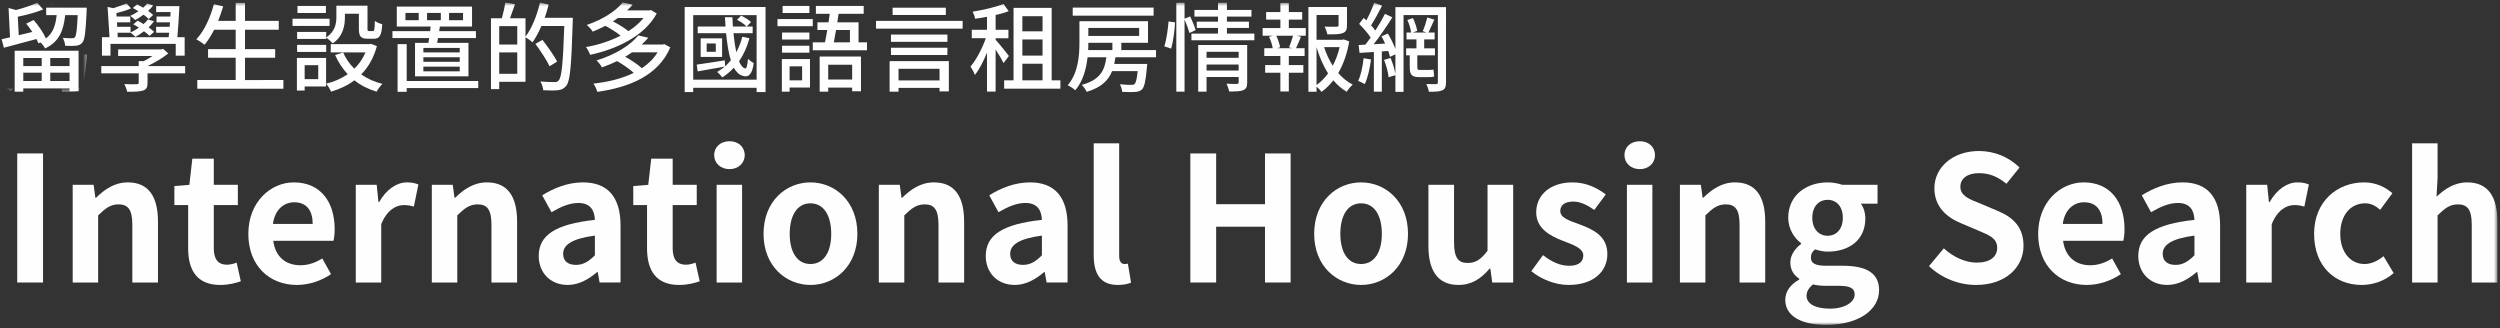
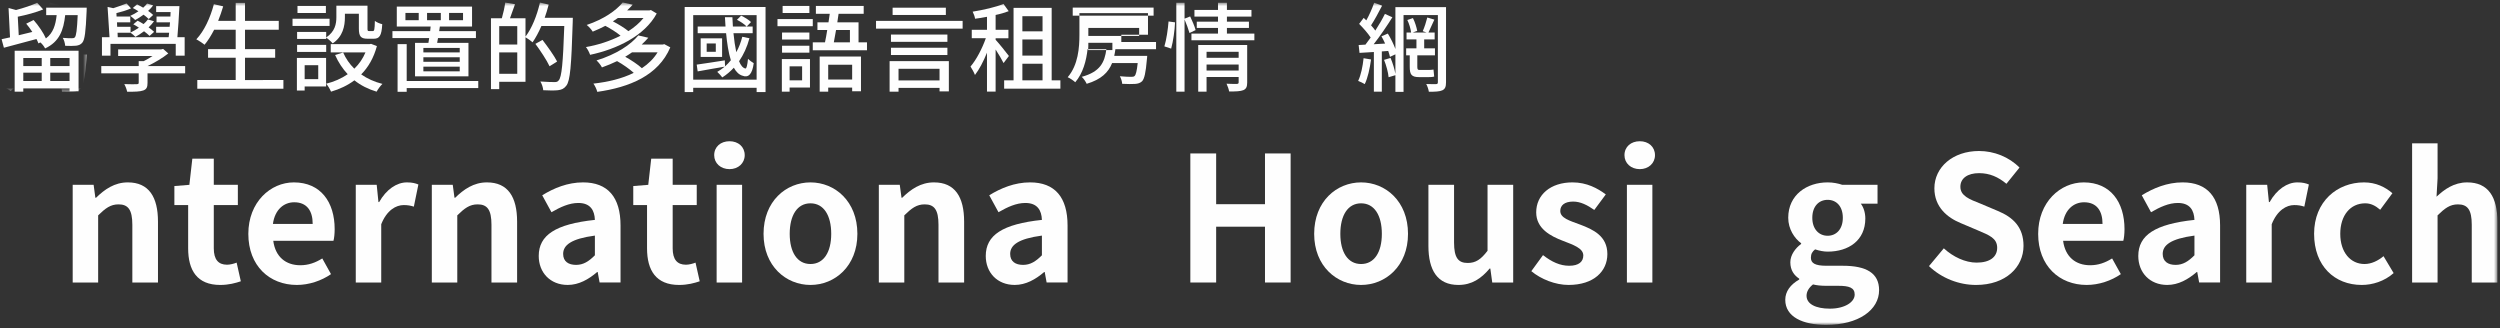
<svg xmlns="http://www.w3.org/2000/svg" height="81" viewBox="0 0 617 81" width="617">
  <rect x="0" y="0" width="617" height="81" fill="#333333" stroke="none" />
  <mask id="a" fill="#fff">
    <path d="m0 22.481v57.549h616.359v-79.576h-616.359v22.027h21.468v-21.979h-21.468v21.979z" fill="#fff" fill-rule="evenodd" />
  </mask>
  <mask id="b" fill="#fff">
    <path d="m0 80.182h616.359v-79.576h-616.359z" fill="#fff" fill-rule="evenodd" />
  </mask>
  <g fill="#fefefe" fill-rule="evenodd">
    <path d="m15.437 19.695c-.239-.886-.933-2.25-1.579-3.255l1.531-.527c.718.957 1.412 2.274 1.699 3.111zm-3.302-13.067c-.431.814-.909 1.579-1.412 2.345h4.356c.168-.694.335-1.508.478-2.345zm-.048 9.908c.574 1.197 1.077 2.8 1.268 3.829l-1.795.479c-.167-1.053-.67-2.68-1.173-3.901zm-2.752-5.648c-.671.837-1.413 1.651-2.178 2.417h9.812c.168-.718.335-1.555.479-2.417zm-.766 6.054c.431 1.388.67 3.184.67 4.356l-1.963.263c.072-1.173-.167-2.991-.502-4.38zm-7.659 4.236c1.388-1.1 2.298-2.991 2.705-4.858l1.89.622c-.503 2.01-1.293 4.093-2.848 5.361zm20.559-7.874s-.024.598-.072.886c-.407 4.786-.837 6.773-1.555 7.514-.479.503-.957.671-1.652.718-.622.072-1.724.072-2.896.024-.024-.598-.239-1.436-.575-1.986 1.053.12 2.058.12 2.489.12.383 0 .598-.048.837-.264.455-.407.814-1.819 1.125-5.098h-14.192c-1.173.909-2.441 1.723-3.805 2.442-.264-.527-.79-1.413-1.173-1.891 4.188-2.082 7.371-5.384 9.621-9.142h-8.09v-1.986h4.404c-.335-.957-1.029-2.274-1.676-3.279l1.892-.742c.789 1.077 1.603 2.537 1.914 3.494l-1.245.527h3.878c.67-1.34 1.22-2.728 1.675-4.14l2.226.622c-.431 1.197-.91 2.369-1.436 3.518h4.787c-.264 1.412-.551 3.064-.862 4.331h2.728c-.215 1.413-.527 3.064-.814 4.332z" mask="url(#a)" transform="translate(0 .153)" />
    <path d="m12.403 19.992h4.762v-2.058h-4.762zm0-3.686h4.762v-1.986h-4.762zm-6.655 3.686h4.548v-2.058h-4.548zm0-3.685h4.548v-1.986h-4.548zm-2.129-3.782h15.771v10.004h-2.225v-.717h-11.417v.813h-2.129zm17.782-10.626s-.024.574-.024.885c-.216 5.074-.455 7.012-1.054 7.73-.406.503-.885.67-1.531.766-.598.072-1.627.072-2.704.024-.048-.623-.263-1.436-.598-1.963.981.095 1.867.095 2.25.095.335 0 .55-.024.741-.239.335-.407.527-1.819.694-5.457h-3.087c-.407 3.709-1.412 6.558-4.955 8.209-.215-.431-.717-1.125-1.172-1.484l-.479.239c-.12-.335-.287-.694-.478-1.077-2.848.766-5.792 1.555-8.042 2.154l-.574-2.106c.622-.119 1.316-.287 2.082-.455l-.36-7.252 1.843.503c1.891-.503 3.925-1.173 5.218-1.795l1.484 1.652c-1.795.741-4.14 1.364-6.271 1.795l.24 4.571 3.35-.814c-.479-.718-.982-1.436-1.508-2.034l1.819-.909c1.197 1.34 2.465 3.207 3.04 4.547 1.819-1.364 2.393-3.327 2.657-5.744h-2.585v-1.843z" mask="url(#b)" />
    <path d="m36.698 4.699c-.311-.335-.766-.694-1.268-1.077-.67.503-1.388.957-2.058 1.316-.263-.239-.862-.79-1.22-1.029.694-.31 1.388-.694 2.01-1.125-.455-.311-.933-.574-1.388-.814l1.053-.886c.479.239 1.005.503 1.508.814.359-.335.718-.671.981-1.029l1.484.455c-.335.479-.765.934-1.244 1.364.503.359.934.694 1.244 1.005zm-9.43 9.046h-2.106v-4.571h1.867l-.479-7.468 1.412.312c1.125-.335 2.417-.838 3.279-1.173l1.1 1.22c-1.053.478-2.417.885-3.614 1.173l.049.838h3.375v1.436h-3.279l.048 1.101h3.302v1.412c.694-.335 1.412-.742 2.058-1.197-.455-.311-.933-.598-1.388-.837l1.077-.886c.478.239.981.526 1.46.838.407-.359.79-.742 1.077-1.149l1.507.455c-.383.526-.838 1.029-1.34 1.508.526.383 1.029.766 1.364 1.101l-1.125 1.005c-.335-.335-.814-.741-1.364-1.148-.694.526-1.436 1.005-2.13 1.388-.263-.288-.838-.79-1.197-1.03h-3.207l.047 1.102h12.565l.119-1.102h-3.207v-1.459h3.327l.096-1.101h-3.327v-1.436h3.422l.048-1.101h-3.566v-1.46h5.745c-.12 2.465-.312 5.504-.503 7.659h1.795v4.571h-2.202v-2.92h-16.107zm18.429 4.356h-9.286v2.346c0 1.077-.239 1.603-1.077 1.89-.814.287-2.083.31-3.949.31-.119-.574-.407-1.364-.717-1.89 1.34.048 2.728.048 3.063.024.407-.024.503-.095.503-.382v-2.298h-9.239v-1.794h9.239v-1.221h1.243c.743-.359 1.508-.814 2.178-1.268h-8.496v-1.628h10.626l.479-.119 1.268 1.125c-1.412 1.125-3.351 2.274-5.122 3.111h9.286z" mask="url(#b)" />
    <path d="m69.945 19.752v2.154h-21.253v-2.154h9.478v-5.504h-6.821v-2.13h6.821v-4.787h-5.313c-.741 1.436-1.531 2.705-2.369 3.71-.455-.383-1.436-1.029-2.034-1.34 1.938-2.035 3.446-5.313 4.332-8.664l2.297.527c-.358 1.22-.789 2.441-1.244 3.59h4.332v-4.452h2.297v4.452h8.329v2.178h-8.329v4.787h7.443v2.13h-7.443v5.504z" mask="url(#b)" />
    <path d="m93.02 11.376c-.79 2.919-2.13 5.217-3.877 6.988 1.508 1.053 3.255 1.843 5.241 2.346-.478.43-1.125 1.34-1.436 1.915-2.083-.623-3.926-1.556-5.481-2.8-1.699 1.268-3.638 2.177-5.768 2.8-.215-.551-.766-1.484-1.197-1.963 1.939-.478 3.734-1.268 5.313-2.345-1.268-1.364-2.321-2.944-3.111-4.739l1.987-.623c.646 1.485 1.579 2.849 2.753 3.997 1.172-1.125 2.106-2.465 2.752-4.021h-8.568v-2.034h9.549l.407-.072zm-17.83 8.161h3.35v-3.446h-3.35zm-1.772-16.322h7.012v-1.747h-7.012zm-.095 9.597h7.18v-1.747h-7.18zm7.179-3.566c2.178-1.46 2.514-3.35 2.514-5.002v-2.848h7.682v5.624c0 .551.048.646.383.646h.933c.36 0 .455-.311.503-2.513.431.359 1.268.694 1.819.814-.143 2.848-.694 3.59-2.083 3.59h-1.531c-1.652 0-2.154-.551-2.154-2.514v-3.661h-3.446v.885c0 2.154-.503 4.763-3.016 6.439-.312-.383-1.125-1.125-1.604-1.413v.311h-7.179v-1.723h7.179zm-.024 12.086h-5.289v1.005h-1.915v-8.042h7.203zm-8.281-14.934h9.142v-1.771h-9.142z" mask="url(#b)" />
    <path d="m110.831 4.986h3.447v-1.795h-3.447zm-5.433 0h3.398v-1.795h-3.398zm-.909 12.613h8.975v-1.149h-8.975zm0-2.346h8.975v-1.125h-8.975zm0-2.321h8.975v-1.1h-8.975zm-4.428-7.945h3.279v-1.795h-3.279zm17.974 16.753h-17.662v.909h-2.25v-11.751h2.25v9.094h17.662zm-12.302-11.153c.072-.383.144-.766.191-1.197h-9.07v-1.699h9.31c.048-.383.096-.766.12-1.15h-8.353v-4.906h18.572v4.906h-7.945c-.072.383-.12.766-.168 1.15h9.071v1.699h-9.357c-.072.43-.144.837-.216 1.197h7.73v8.256h-13.187v-8.256z" mask="url(#b)" />
    <path d="m135.629 16.354c-.67-1.459-2.226-3.805-3.494-5.528l1.747-.981c1.269 1.651 2.896 3.924 3.614 5.337zm-12.422 1.867h4.452v-5.289h-4.452zm.001-7.228h4.452v-4.547h-4.452zm18.165-6.605s0 .766-.024 1.053c-.335 10.794-.623 14.504-1.58 15.7-.598.789-1.173 1.005-2.082 1.125-.837.095-2.249.072-3.613 0-.049-.598-.312-1.531-.718-2.154 1.531.12 2.919.144 3.518.144.478 0 .741-.072 1.005-.407.766-.79 1.077-4.404 1.388-13.427h-5.648c-.671 1.532-1.413 2.92-2.178 4.021-.359-.335-1.197-.933-1.747-1.245v10.985h-6.485v1.819h-2.035v-17.494h2.681c.335-1.15.694-2.729.837-3.878l2.417.407c-.407 1.197-.862 2.466-1.244 3.471h3.829v4.523c1.579-2.058 2.848-5.241 3.566-8.401l2.154.503c-.287 1.1-.598 2.201-.982 3.255z" mask="url(#b)" />
    <path d="m156 12.908c-.55.383-1.1.742-1.699 1.1 1.46.814 3.136 1.915 4.117 2.825 1.58-1.054 2.92-2.346 3.877-3.925zm-3.494-8.473c-.383.287-.814.575-1.244.838 1.412.718 2.944 1.676 3.829 2.418 1.46-.934 2.753-2.035 3.734-3.256zm12.924 7.252c-2.944 6.965-10.099 9.861-18.021 10.985-.144-.598-.574-1.531-.957-2.034 3.614-.407 7.06-1.221 9.956-2.657-1.029-.933-2.68-2.106-4.116-2.896-1.149.551-2.393 1.077-3.734 1.555-.239-.502-.886-1.34-1.34-1.723 4.955-1.531 8.472-3.901 10.315-6.174l2.466.574c-.503.574-1.029 1.125-1.628 1.676h5.194l.382-.096zm-3.351-8.352c-3.039 5.6-9.932 8.807-16.441 10.195-.192-.575-.646-1.46-1.029-1.915 2.92-.503 5.912-1.46 8.544-2.8-.957-.814-2.442-1.747-3.758-2.441-.957.503-1.986.982-3.111 1.436-.312-.527-1.006-1.293-1.484-1.652 4.212-1.412 7.275-3.566 8.879-5.552l2.465.55c-.431.479-.886.957-1.364 1.412h5.504l.359-.095z" mask="url(#b)" />
    <path d="m174.409 12.788h2.249v-2.059h-2.249zm-1.484 1.268h5.289v-4.595h-5.289zm12.038-4.62c-.574 2.178-1.46 4.069-2.56 5.672.406 1.029.933 1.676 1.555 1.795.287.096.503-.886.646-2.369.36.359 1.03.838 1.412 1.053-.335 2.728-1.339 3.661-2.728 3.111-.885-.239-1.603-.934-2.177-1.987-.838.909-1.795 1.723-2.848 2.394-.239-.335-.886-1.054-1.244-1.364.646-.383 1.268-.814 1.843-1.293-2.345.383-4.763.838-6.677 1.173l-.239-1.675c1.747-.239 4.356-.646 6.941-1.053l.048 1.484c.526-.455 1.005-.957 1.436-1.508-.574-1.819-.934-4.14-1.173-6.676h-7.012v-1.652h6.869c-.048-.766-.096-1.531-.144-2.297h1.843c.024.766.072 1.555.119 2.297h3.375c-.478-.55-1.508-1.22-2.37-1.652l1.03-1.029c.862.407 1.914 1.054 2.441 1.58l-1.053 1.1h1.46v1.652h-4.739c.168 1.723.407 3.35.694 4.69.646-1.148 1.125-2.417 1.484-3.805zm-13.881 10.22h15.652v-15.916h-15.652zm17.854-17.925v20.989h-2.202v-1.054h-15.652v1.054h-2.106v-20.989z" mask="url(#b)" />
    <path d="m206.339 7.403c-.192 1.1-.383 2.13-.551 3.039h3.973v-3.039zm-1.938 12.229h5.911v-3.661h-5.911zm-2.107-5.672h10.196v8.568h-2.178v-.909h-5.911v1.005h-2.107zm11.679-3.518v1.963h-13.379v-1.963h3.016c.191-.909.383-1.963.55-3.039h-2.417v-1.891h2.728c.095-.718.215-1.436.311-2.106h-3.422v-1.938h11.799v1.938h-6.199c-.096.694-.215 1.388-.311 2.106h5.241v4.93zm-19.098 9.382h3.087v-3.447h-3.087zm-1.724-16.609h6.606v-1.747h-6.606zm-.143 9.788h6.749v-1.723h-6.749zm0-3.255h6.749v-1.723h-6.749zm6.892 11.847h-5.025v1.029h-1.915v-8.041h6.94zm-8.018-15.126h8.711v-1.771h-8.711z" mask="url(#b)" />
    <path d="m221.757 19.848h10.123v-2.872h-10.123zm-1.461-16.154h13.139v-1.795h-13.139zm-.406 9.884h13.929v-1.795h-13.929zm-.001-3.255h13.929v-1.795h-13.929zm-.335 4.763h14.622v7.467h-2.297v-.862h-10.123v.934h-2.202zm-3.351-8.018h21.372v-1.915h-21.372z" mask="url(#b)" />
    <path d="m252.322 19.824h4.978v-4.093h-4.978zm0-6.103h4.978v-3.973h-4.978zm0-5.983h4.978v-3.733h-4.978zm9.382 12.086v2.058h-13.881v-2.058h2.321v-17.878h9.406v17.878zm-14.024-4.26c-.383-.789-1.221-2.201-1.963-3.35v10.386h-2.13v-9.597c-.862 2.13-1.915 4.165-2.968 5.504-.215-.622-.742-1.531-1.1-2.081 1.412-1.628 2.896-4.452 3.781-6.989h-3.47v-2.081h3.758v-3.207c-1.005.192-1.987.36-2.944.479-.047-.503-.359-1.269-.598-1.747 2.68-.431 5.743-1.125 7.61-1.915l1.293 1.795c-.957.359-2.058.694-3.231.933v3.662h3.159v2.081h-3.159v.383c.694.718 2.8 3.351 3.279 3.997z" mask="url(#b)" />
-     <path d="m268.601 8.863h12.541v-1.962h-12.541zm0 1.699c0 .574 0 1.173-.047 1.795h5.983v-1.795zm-3.853-6.701h19.96v-1.986h-19.96zm10.531 10.267c-.072.574-.167 1.125-.287 1.651h8.137s-.024.575-.072.838c-.287 3.351-.622 4.811-1.197 5.433-.478.43-1.005.598-1.722.646-.647.048-1.867.048-3.183-.024-.024-.551-.264-1.34-.575-1.867 1.197.12 2.346.144 2.777.144s.67-.024.862-.215c.311-.287.551-1.197.766-3.184h-6.318c-.909 2.298-2.681 4.045-6.271 5.123-.215-.503-.789-1.34-1.22-1.724 4.571-1.245 5.648-3.59 6.079-6.821h-4.643c-.312 2.848-1.125 5.911-3.04 8.161-.383-.383-1.34-1.029-1.866-1.245 2.608-3.04 2.896-7.347 2.896-10.506v-5.313h16.921v5.337h-6.582v1.795h8.568v1.771z" mask="url(#b)" />
+     <path d="m268.601 8.863h12.541v-1.962h-12.541zm0 1.699c0 .574 0 1.173-.047 1.795h5.983v-1.795zm-3.853-6.701h19.96v-1.986h-19.96m10.531 10.267c-.072.574-.167 1.125-.287 1.651h8.137s-.024.575-.072.838c-.287 3.351-.622 4.811-1.197 5.433-.478.43-1.005.598-1.722.646-.647.048-1.867.048-3.183-.024-.024-.551-.264-1.34-.575-1.867 1.197.12 2.346.144 2.777.144s.67-.024.862-.215c.311-.287.551-1.197.766-3.184h-6.318c-.909 2.298-2.681 4.045-6.271 5.123-.215-.503-.789-1.34-1.22-1.724 4.571-1.245 5.648-3.59 6.079-6.821h-4.643c-.312 2.848-1.125 5.911-3.04 8.161-.383-.383-1.34-1.029-1.866-1.245 2.608-3.04 2.896-7.347 2.896-10.506v-5.313h16.921v5.337h-6.582v1.795h8.568v1.771z" mask="url(#b)" />
    <path d="m297.78 17.407h7.921v-1.484h-7.921zm-.001-3.135h7.921v-1.484h-7.921zm10.028 6.079c0 1.006-.215 1.58-.934 1.891-.741.311-1.867.335-3.518.335-.096-.551-.383-1.388-.646-1.915 1.101.072 2.249.048 2.561.048.335-.024.43-.119.43-.407v-1.292h-7.922v3.613h-2.058v-11.512h12.086zm1.771-12.062v1.652h-15.532v-1.652h6.558v-1.388h-5.241v-1.556h5.241v-1.244h-5.815v-1.652h5.815v-1.771h2.201v1.771h6.056v1.652h-6.056v1.244h5.433v1.556h-5.433v1.388zm-16.011-.143c-.239-.838-.742-2.25-1.22-3.351v17.83h-2.034v-21.946h2.034v3.925l1.388-.55c.503 1.077 1.125 2.488 1.34 3.374zm-6.199 3.302c.503-1.604.886-4.26 1.029-6.151l1.604.216c-.072 1.891-.455 4.691-.957 6.486z" mask="url(#b)" />
-     <path d="m326.79 11.639c.526 1.628 1.245 3.183 2.13 4.595.765-1.436 1.316-2.991 1.699-4.595zm-1.867 9.334c1.101-.766 2.034-1.747 2.848-2.873-1.22-1.89-2.154-4.092-2.848-6.462zm8.065-10.746c-.478 2.848-1.388 5.529-2.704 7.802 1.029 1.197 2.226 2.178 3.566 2.848-.48.407-1.15 1.221-1.485 1.771-1.22-.717-2.321-1.675-3.302-2.823-.838 1.1-1.819 2.058-2.919 2.848-.287-.407-.766-.934-1.221-1.293v1.268h-2.01v-20.917h9.525v4.523c0 1.029-.215 1.604-1.053 1.915-.79.312-2.01.312-3.805.312-.096-.575-.383-1.388-.671-1.915 1.364.048 2.633.048 2.992.024.359-.024.455-.095.455-.359v-2.537h-5.433v6.127h6.342l.359-.095zm-14.862 1.46c.335-.814.766-2.01 1.005-2.872h-4.14c.431.934.838 2.106.934 2.872l-.79.216h3.806zm-.047-4.762h4.188v1.89h-2.226l1.029.263c-.406 1.006-.837 2.058-1.22 2.825h2.129v1.915h-3.9v2.249h3.59v1.891h-3.59v4.619h-2.083v-4.619h-3.757v-1.891h3.757v-2.249h-3.972v-1.915h2.082c-.12-.814-.479-1.939-.909-2.825l.981-.263h-2.56v-1.89h4.379v-2.083h-3.518v-1.866h3.518v-2.25h2.083v2.25h3.302v1.866h-3.302z" mask="url(#b)" />
    <path d="m352.522 17.263c.359 0 .933-.024 1.268-.095.024.478.119 1.293.167 1.723-.359.119-.885.144-1.412.144h-2.274c-1.938 0-2.345-.647-2.345-2.562v-2.823h-.886v-1.724h2.537v-2.201h-2.442v-1.699h1.125c-.096-.909-.479-2.154-.934-3.088l1.388-.478c.503.981.909 2.321 1.053 3.159l-1.1.407h3.398l-.934-.335c.431-.934.886-2.394 1.125-3.375l1.747.526c-.526 1.077-1.029 2.298-1.46 3.184h1.531v1.699h-2.584v2.201h2.657v1.724h-4.356v2.823c0 .599.095.79.478.79zm4.356 3.04c0 1.1-.216 1.651-.909 1.986-.671.311-1.772.359-3.327.359-.072-.526-.359-1.412-.646-1.914 1.029.047 2.13.024 2.441.024.311-.024.43-.12.43-.455v-16.586h-8.472v18.955h-2.011v-4.117l-1.675.503c-.096-1.149-.574-2.919-1.125-4.283l1.603-.48c.527 1.221 1.006 2.825 1.197 3.949v-4.835l-1.34.622c-.096-.43-.239-.909-.431-1.459l-1.579.119v9.932h-1.963v-9.789c-1.292.072-2.489.168-3.542.216l-.216-1.939 1.676-.096c.407-.526.862-1.125 1.293-1.747-.694-1.077-1.843-2.369-2.848-3.375l1.125-1.484c.215.191.431.407.646.622.742-1.34 1.508-3.064 1.939-4.356l1.963.718c-.838 1.627-1.867 3.542-2.729 4.858.407.455.766.886 1.053 1.293.909-1.412 1.771-2.896 2.369-4.116l1.843.837c-1.339 2.13-3.063 4.668-4.619 6.654l2.825-.167c-.264-.623-.599-1.245-.909-1.795l1.579-.671c.718 1.173 1.436 2.609 1.867 3.806v-10.339h12.494zm-18.501-5.625c-.311 2.249-.814 4.571-1.556 6.079-.358-.239-1.196-.623-1.627-.79.694-1.436 1.125-3.566 1.34-5.6z" mask="url(#b)" />
-     <path d="m4.252 69.722h6.371v-31.854h-6.371z" mask="url(#b)" />
    <path d="m17.94 45.616h5.166l.43 3.185h.173c2.109-2.066 4.562-3.788 7.834-3.788 5.208 0 7.446 3.616 7.446 9.685v15.023h-6.328v-14.248c0-3.702-1.033-5.036-3.401-5.036-1.98 0-3.228.947-5.036 2.712v16.573h-6.284z" mask="url(#b)" />
    <path d="m46.436 61.285v-10.675h-3.4v-4.693l3.701-.301.732-6.456h5.295v6.456h5.94v4.994h-5.94v10.675c0 2.755 1.119 4.046 3.271 4.046.775 0 1.722-.258 2.368-.517l1.033 4.606c-1.291.43-2.97.904-5.079.904-5.725 0-7.921-3.616-7.921-9.04" mask="url(#b)" />
    <path d="m77.171 55.259c0-3.272-1.464-5.338-4.562-5.338-2.54 0-4.778 1.808-5.252 5.338zm-15.883 2.454c0-7.834 5.466-12.699 11.234-12.699 6.63 0 10.073 4.864 10.073 11.536 0 1.162-.129 2.324-.301 2.884h-14.851c.517 3.96 3.099 6.026 6.672 6.026 1.981 0 3.702-.602 5.424-1.678l2.152 3.874c-2.367 1.636-5.423 2.669-8.437 2.669-6.715 0-11.966-4.693-11.966-12.613z" mask="url(#b)" />
    <path d="m87.804 45.616h5.166l.43 4.262h.173c1.765-3.142 4.348-4.864 6.844-4.864 1.334 0 2.109.215 2.84.517l-1.119 5.467c-.818-.258-1.507-.387-2.497-.387-1.894 0-4.175 1.248-5.553 4.735v14.377h-6.284z" mask="url(#b)" />
    <path d="m106.572 45.616h5.166l.43 3.185h.173c2.109-2.066 4.562-3.788 7.834-3.788 5.208 0 7.446 3.616 7.446 9.685v15.023h-6.328v-14.248c0-3.702-1.033-5.036-3.401-5.036-1.98 0-3.228.947-5.036 2.712v16.573h-6.284z" mask="url(#b)" />
    <path d="m146.819 63.007v-4.864c-5.854.775-7.834 2.368-7.834 4.52 0 1.894 1.334 2.711 3.185 2.711 1.808 0 3.143-.861 4.649-2.368m-13.86.172c0-5.165 4.175-7.877 13.86-8.91-.086-2.368-1.119-4.176-4.089-4.176-2.238 0-4.39.991-6.629 2.282l-2.281-4.176c2.84-1.764 6.285-3.185 10.072-3.185 6.113 0 9.256 3.659 9.256 10.632v14.076h-5.166l-.473-2.583h-.13c-2.109 1.808-4.519 3.185-7.274 3.185-4.305 0-7.146-3.056-7.146-7.146" mask="url(#b)" />
    <path d="m159.689 61.285v-10.675h-3.4v-4.693l3.701-.301.732-6.456h5.295v6.456h5.94v4.994h-5.94v10.675c0 2.755 1.119 4.046 3.271 4.046.775 0 1.722-.258 2.368-.517l1.033 4.606c-1.291.43-2.97.904-5.079.904-5.725 0-7.921-3.616-7.921-9.04" mask="url(#b)" />
    <path d="m176.865 69.722h6.284v-24.106h-6.284zm-.603-31.423c0-2.066 1.593-3.444 3.788-3.444 2.152 0 3.744 1.378 3.744 3.444 0 1.98-1.593 3.444-3.744 3.444-2.195 0-3.788-1.464-3.788-3.444z" mask="url(#b)" />
    <path d="m205.146 57.713c0-4.563-1.851-7.533-5.123-7.533s-5.123 2.97-5.123 7.533c0 4.52 1.851 7.446 5.123 7.446s5.123-2.927 5.123-7.446m-16.702 0c0-8.05 5.553-12.699 11.579-12.699s11.579 4.649 11.579 12.699c0 7.964-5.552 12.613-11.579 12.613s-11.579-4.649-11.579-12.613" mask="url(#b)" />
    <path d="m216.897 45.616h5.166l.43 3.185h.173c2.109-2.066 4.562-3.788 7.834-3.788 5.208 0 7.446 3.616 7.446 9.685v15.023h-6.328v-14.248c0-3.702-1.033-5.036-3.401-5.036-1.98 0-3.228.947-5.036 2.712v16.573h-6.284z" mask="url(#b)" />
    <path d="m257.144 63.007v-4.864c-5.854.775-7.834 2.368-7.834 4.52 0 1.894 1.334 2.711 3.185 2.711 1.808 0 3.143-.861 4.649-2.368m-13.86.172c0-5.165 4.175-7.877 13.86-8.91-.086-2.368-1.119-4.176-4.089-4.176-2.238 0-4.39.991-6.629 2.282l-2.281-4.176c2.84-1.764 6.285-3.185 10.072-3.185 6.113 0 9.256 3.659 9.256 10.632v14.076h-5.166l-.473-2.583h-.13c-2.109 1.808-4.519 3.185-7.274 3.185-4.305 0-7.146-3.056-7.146-7.146" mask="url(#b)" />
-     <path d="m269.929 62.964v-27.593h6.284v27.894c0 1.421.689 1.893 1.291 1.893.259 0 .43 0 .861-.085l.775 4.692c-.732.301-1.808.56-3.271.56-4.391 0-5.94-2.884-5.94-7.361" mask="url(#b)" />
    <path d="m293.776 37.869h6.371v12.526h12.053v-12.526h6.327v31.854h-6.327v-13.775h-12.053v13.775h-6.371z" mask="url(#b)" />
    <path d="m341.04 57.713c0-4.563-1.851-7.533-5.123-7.533s-5.123 2.97-5.123 7.533c0 4.52 1.851 7.446 5.123 7.446s5.123-2.927 5.123-7.446m-16.702 0c0-8.05 5.553-12.699 11.579-12.699s11.579 4.649 11.579 12.699c0 7.964-5.552 12.613-11.579 12.613s-11.579-4.649-11.579-12.613" mask="url(#b)" />
    <path d="m352.533 60.682v-15.066h6.328v14.248c0 3.745 1.033 5.036 3.358 5.036 1.98 0 3.271-.861 4.907-3.013v-16.271h6.328v24.106h-5.166l-.474-3.444h-.172c-2.066 2.454-4.391 4.046-7.705 4.046-5.166 0-7.404-3.616-7.404-9.642" mask="url(#b)" />
    <path d="m377.93 66.924 2.884-3.96c2.153 1.678 4.219 2.626 6.457 2.626 2.411 0 3.487-1.033 3.487-2.54 0-1.808-2.497-2.626-5.036-3.616-3.056-1.162-6.587-3.013-6.587-7.017 0-4.348 3.53-7.404 8.954-7.404 3.53 0 6.198 1.464 8.222 2.971l-2.841 3.831c-1.722-1.205-3.401-2.066-5.209-2.066-2.152 0-3.185.946-3.185 2.324 0 1.765 2.368 2.41 4.907 3.358 3.185 1.205 6.715 2.797 6.715 7.274 0 4.219-3.315 7.619-9.599 7.619-3.228 0-6.801-1.42-9.169-3.401" mask="url(#b)" />
    <path d="m401.52 69.722h6.284v-24.106h-6.284zm-.603-31.423c0-2.066 1.593-3.444 3.788-3.444 2.152 0 3.744 1.378 3.744 3.444 0 1.98-1.593 3.444-3.744 3.444-2.195 0-3.788-1.464-3.788-3.444z" mask="url(#b)" />
-     <path d="m414.605 45.616h5.166l.43 3.185h.173c2.109-2.066 4.562-3.788 7.834-3.788 5.208 0 7.446 3.616 7.446 9.685v15.023h-6.328v-14.248c0-3.702-1.033-5.036-3.401-5.036-1.98 0-3.228.947-5.036 2.712v16.573h-6.284z" mask="url(#b)" />
    <path d="m454.81 53.752c0-2.841-1.593-4.433-3.746-4.433-2.152 0-3.787 1.592-3.787 4.433 0 2.842 1.679 4.434 3.787 4.434 2.11 0 3.746-1.592 3.746-4.434m2.927 18.94c0-1.722-1.421-2.153-4.003-2.153h-2.928c-1.464 0-2.497-.129-3.358-.344-1.076.861-1.593 1.808-1.593 2.797 0 2.023 2.239 3.185 5.769 3.185 3.616 0 6.112-1.593 6.112-3.486m-17.132 1.291c0-2.023 1.248-3.746 3.444-4.993v-.215c-1.249-.818-2.195-2.066-2.195-4.047 0-1.807 1.248-3.486 2.669-4.519v-.172c-1.636-1.205-3.186-3.487-3.186-6.285 0-5.682 4.607-8.738 9.728-8.738 1.334 0 2.626.259 3.616.603h8.695v4.649h-4.132c.646.818 1.119 2.152 1.119 3.659 0 5.424-4.132 8.179-9.298 8.179-.946 0-2.066-.215-3.099-.56-.689.56-1.033 1.119-1.033 2.066 0 1.291.946 1.98 3.788 1.98h4.089c5.811 0 8.954 1.808 8.954 6.026 0 4.864-5.036 8.566-13.086 8.566-5.682 0-10.073-1.938-10.073-6.199" mask="url(#b)" />
    <path d="m476.073 65.676 3.658-4.391c2.282 2.109 5.295 3.53 8.093 3.53 3.315 0 5.079-1.421 5.079-3.659 0-2.368-1.937-3.099-4.778-4.305l-4.261-1.808c-3.229-1.334-6.458-3.917-6.458-8.566 0-5.209 4.564-9.211 11.02-9.211 3.702 0 7.404 1.464 9.987 4.089l-3.228 4.003c-2.023-1.678-4.132-2.626-6.758-2.626-2.797 0-4.606 1.249-4.606 3.358 0 2.281 2.281 3.1 4.994 4.175l4.175 1.765c3.874 1.593 6.414 4.046 6.414 8.652 0 5.208-4.347 9.642-11.709 9.642-4.261 0-8.523-1.679-11.622-4.649" mask="url(#b)" />
    <path d="m518.903 55.259c0-3.272-1.464-5.338-4.562-5.338-2.54 0-4.778 1.808-5.252 5.338zm-15.883 2.454c0-7.834 5.466-12.699 11.234-12.699 6.63 0 10.073 4.864 10.073 11.536 0 1.162-.129 2.324-.301 2.884h-14.851c.517 3.96 3.099 6.026 6.672 6.026 1.981 0 3.702-.602 5.424-1.678l2.152 3.874c-2.367 1.636-5.423 2.669-8.437 2.669-6.715 0-11.966-4.693-11.966-12.613z" mask="url(#b)" />
    <path d="m541.589 63.007v-4.864c-5.854.775-7.834 2.368-7.834 4.52 0 1.894 1.334 2.711 3.185 2.711 1.808 0 3.143-.861 4.649-2.368m-13.86.172c0-5.165 4.175-7.877 13.86-8.91-.086-2.368-1.119-4.176-4.089-4.176-2.238 0-4.39.991-6.629 2.282l-2.281-4.176c2.84-1.764 6.285-3.185 10.072-3.185 6.113 0 9.256 3.659 9.256 10.632v14.076h-5.166l-.473-2.583h-.13c-2.109 1.808-4.519 3.185-7.274 3.185-4.305 0-7.146-3.056-7.146-7.146" mask="url(#b)" />
    <path d="m554.374 45.616h5.166l.43 4.262h.173c1.765-3.142 4.348-4.864 6.844-4.864 1.334 0 2.109.215 2.84.517l-1.119 5.467c-.818-.258-1.507-.387-2.497-.387-1.894 0-4.175 1.248-5.553 4.735v14.377h-6.284z" mask="url(#b)" />
    <path d="m571.118 57.713c0-8.05 5.768-12.699 12.311-12.699 2.97 0 5.252 1.162 7.017 2.669l-3.014 4.089c-1.205-1.033-2.324-1.593-3.701-1.593-3.659 0-6.156 2.97-6.156 7.533 0 4.52 2.497 7.446 5.984 7.446 1.721 0 3.358-.817 4.692-1.936l2.497 4.175c-2.282 2.023-5.209 2.927-7.877 2.927-6.672 0-11.752-4.649-11.752-12.613" mask="url(#b)" />
    <path d="m595.31 35.372h6.284v8.652l-.258 4.52c1.938-1.808 4.305-3.53 7.577-3.53 5.208 0 7.446 3.616 7.446 9.686v15.023h-6.328v-14.248c0-3.701-1.033-5.036-3.401-5.036-1.98 0-3.228.946-5.036 2.711v16.573h-6.284z" mask="url(#b)" />
  </g>
</svg>